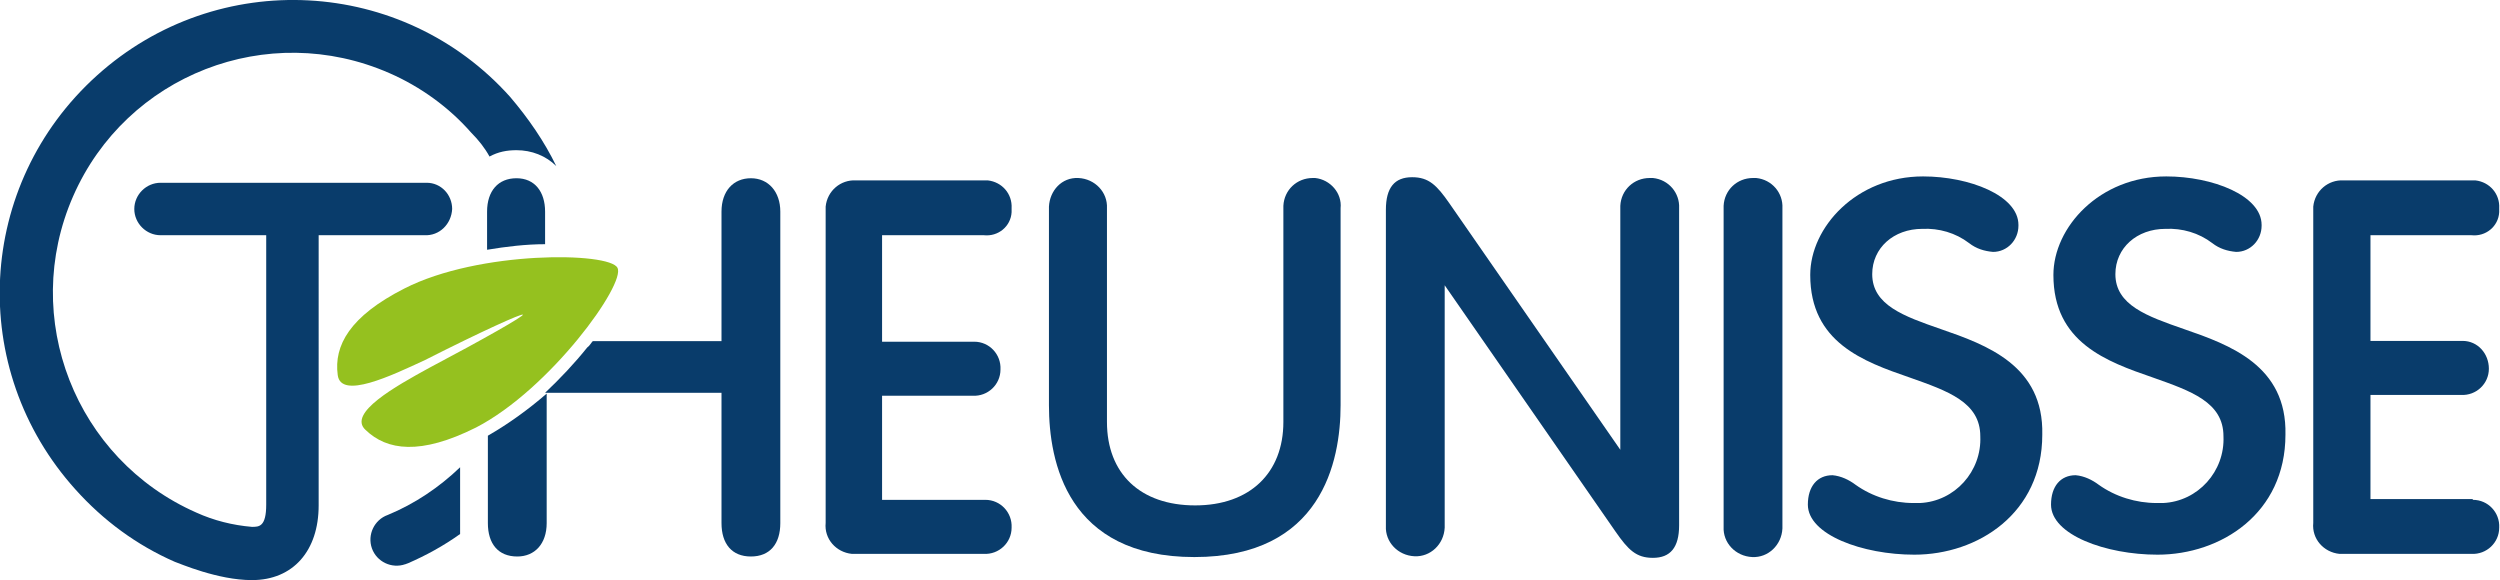
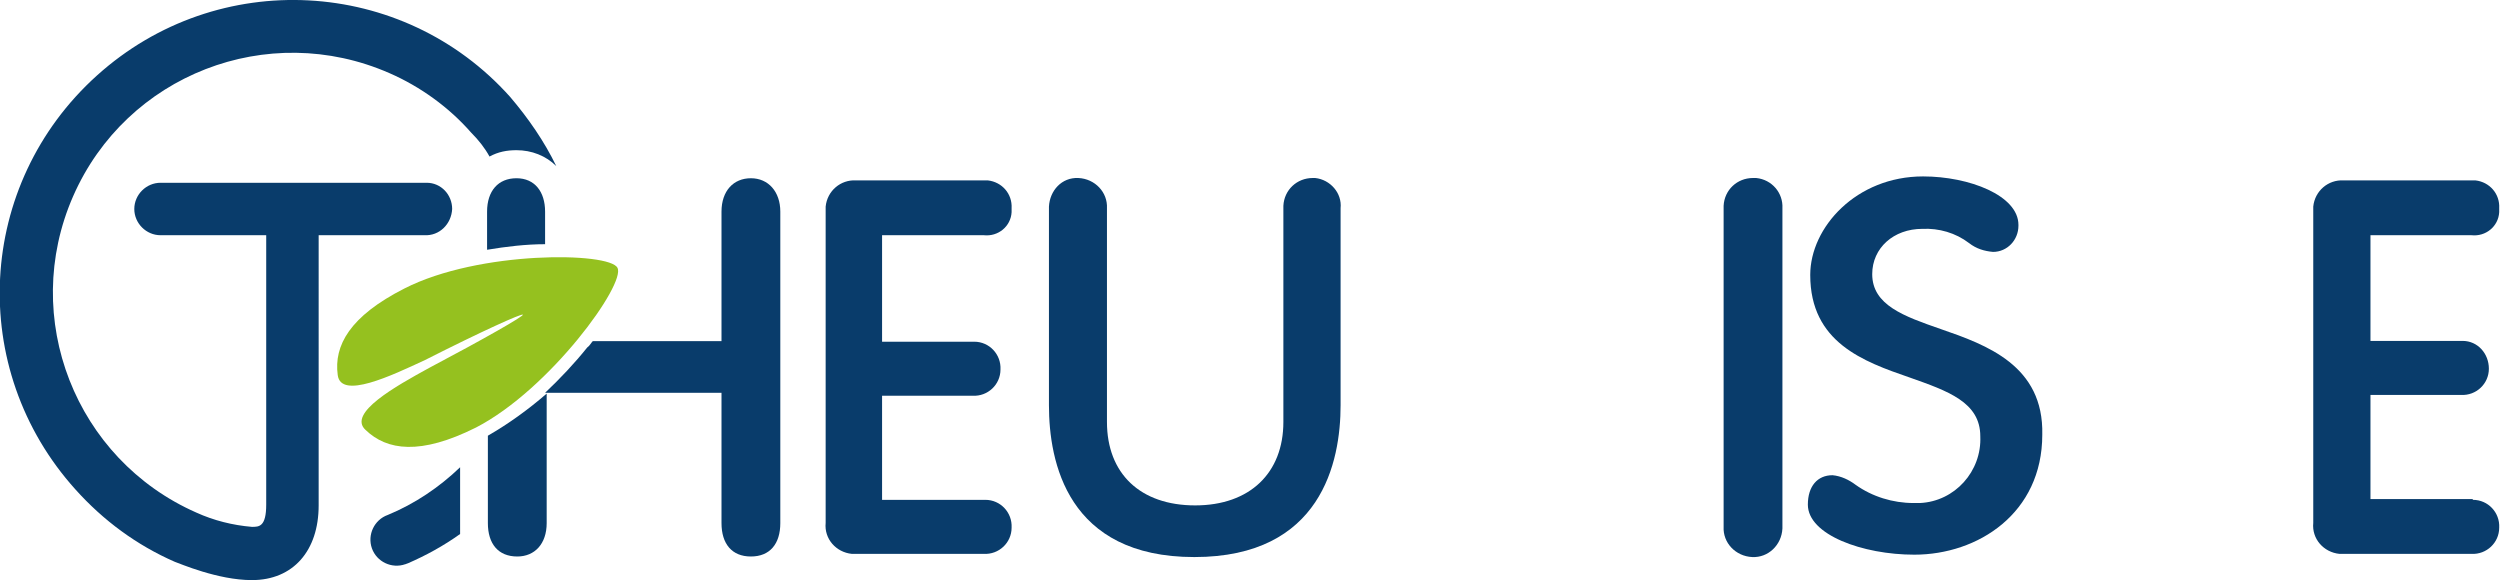
<svg xmlns="http://www.w3.org/2000/svg" version="1.1" id="Laag_1" x="0px" y="0px" viewBox="0 0 314.6 73" style="enable-background:new 0 0 314.6 73;" xml:space="preserve">
  <style type="text/css">
	.st0{fill:#093C6B;}
	.st1{fill:#95C11F;}
</style>
  <path class="st0" d="M123.8,29.6c1.8,0.2,3.4-1.1,3.5-2.9c0-0.2,0-0.4,0-0.5c0.1-1.8-1.2-3.3-3-3.5c-0.2,0-0.4,0-0.5,0h-16.1  c-1.9-0.1-3.6,1.3-3.8,3.3c0,0.2,0,0.4,0,0.6v39.2c-0.2,2,1.3,3.7,3.3,3.9c0.2,0,0.3,0,0.5,0h16.1c1.9,0.1,3.5-1.4,3.5-3.3  c0.1-1.9-1.4-3.5-3.3-3.5c-0.1,0-0.1,0-0.2,0H111V49.8h11.4c1.9,0.1,3.5-1.4,3.5-3.3c0.1-1.9-1.4-3.5-3.3-3.5c-0.1,0-0.1,0-0.2,0  H111V29.6H123.8z" />
  <path class="st0" d="M165.2,22.4c-2,0-3.6,1.5-3.7,3.5c0,0.1,0,0.2,0,0.3v26.9c0,6.4-4.2,10.5-11.1,10.5s-11.1-4-11.1-10.5V26.2  c0.1-2-1.5-3.7-3.6-3.8S132.1,24,132,26c0,0.1,0,0.1,0,0.2V51c0,7.1,2.3,19.1,18.3,19.1s18.4-12,18.4-19.1V26.2  c0.2-1.9-1.3-3.6-3.2-3.8C165.5,22.4,165.3,22.4,165.2,22.4z" />
-   <path class="st0" d="M207.6,22.4c-2,0-3.6,1.5-3.7,3.5c0,0.1,0,0.2,0,0.3v30.4l-21.5-31c-1.6-2.3-2.6-3.3-4.7-3.3  c-2.2,0-3.3,1.3-3.3,4.1v39.8c-0.1,2,1.5,3.7,3.6,3.8c2,0.1,3.7-1.5,3.8-3.6c0-0.1,0-0.1,0-0.2V35.9l21.5,31  c1.6,2.3,2.6,3.3,4.7,3.3c2.2,0,3.3-1.3,3.3-4.1V26.2c0.1-1.9-1.3-3.6-3.3-3.8C207.9,22.4,207.8,22.4,207.6,22.4z" />
  <path class="st0" d="M220.6,22.4c-2,0-3.6,1.5-3.7,3.5c0,0.1,0,0.2,0,0.3v40.1c-0.1,2,1.5,3.7,3.6,3.8c2,0.1,3.7-1.5,3.8-3.6  c0-0.1,0-0.1,0-0.2V26.2c0.1-1.9-1.3-3.6-3.3-3.8C220.9,22.4,220.8,22.4,220.6,22.4z" />
  <path class="st0" d="M244.2,41.4c-4.6-1.6-8.6-3-8.6-6.9c0-3.3,2.7-5.7,6.3-5.7c2.1-0.1,4.2,0.5,5.9,1.8c0.9,0.7,1.9,1,3,1.1  c1.8,0,3.2-1.5,3.2-3.3c0,0,0,0,0-0.1c0-3.7-6.2-6.1-12-6.1c-8.4,0-14.2,6.4-14.2,12.4c0,8.5,6.7,10.9,12.5,12.9  c4.8,1.7,8.9,3.1,8.9,7.4c0.2,4.4-3.2,8.2-7.6,8.4c-0.3,0-0.5,0-0.8,0c-2.6,0-5.2-0.8-7.3-2.3c-0.8-0.6-1.8-1.1-2.9-1.2  c-1.9,0-3.1,1.4-3.1,3.7c0,3.8,6.9,6.3,13.4,6.3c8,0,16.1-5.2,16.1-15.1C257.2,46,250,43.4,244.2,41.4z" />
-   <path class="st0" d="M274.8,41.4c-4.6-1.6-8.6-3-8.6-6.9c0-3.3,2.7-5.7,6.3-5.7c2.1-0.1,4.2,0.5,5.9,1.8c0.9,0.7,1.9,1,3,1.1  c1.8,0,3.2-1.5,3.2-3.3c0,0,0,0,0-0.1c0-3.7-6.2-6.1-12-6.1c-8.4,0-14.2,6.4-14.2,12.4c0,8.5,6.7,10.9,12.5,12.9  c4.8,1.7,8.9,3.1,8.9,7.4c0.2,4.4-3.2,8.2-7.6,8.4c-0.3,0-0.5,0-0.8,0c-2.6,0-5.2-0.8-7.3-2.3c-0.8-0.6-1.8-1.1-2.9-1.2  c-1.9,0-3.1,1.4-3.1,3.7c0,3.8,6.9,6.3,13.4,6.3c8,0,16.1-5.2,16.1-15.1C287.8,46,280.6,43.4,274.8,41.4z" />
  <path class="st0" d="M311,62.8h-12.7V49.7h11.4c1.9,0.1,3.5-1.4,3.5-3.3s-1.4-3.5-3.3-3.5c-0.1,0-0.1,0-0.2,0h-11.4V29.6H311  c1.8,0.2,3.4-1.1,3.5-2.9c0-0.2,0-0.4,0-0.5c0.1-1.8-1.2-3.3-3-3.5c-0.2,0-0.4,0-0.5,0h-16.1c-1.9-0.1-3.6,1.3-3.8,3.3  c0,0.2,0,0.4,0,0.6v39.2c-0.2,2,1.3,3.7,3.3,3.9c0.2,0,0.3,0,0.5,0H311c1.9,0.1,3.5-1.4,3.5-3.3c0.1-1.9-1.4-3.5-3.3-3.5  C311.2,62.8,311.1,62.8,311,62.8L311,62.8z" />
  <g transform="translate(61.294 22.43)">
    <path class="st0" d="M7.3,8.3V4.2C7.3,1.7,6,0,3.7,0C1.4,0,0,1.6,0,4.2V9C2.4,8.6,4.9,8.3,7.3,8.3z" />
    <path class="st0" d="M33.2,0c-2.2,0-3.7,1.6-3.7,4.2v16.3H13.3c-0.2,0.2-0.4,0.6-0.7,0.8c-1.6,2-3.4,3.9-5.3,5.7h22.2v16.4   c0,2.6,1.3,4.2,3.7,4.2s3.7-1.6,3.7-4.2V4.2C36.9,1.7,35.4,0,33.2,0z" />
    <path class="st0" d="M0.1,32.4v11c0,2.6,1.3,4.2,3.7,4.2c2.2,0,3.7-1.6,3.7-4.2V27.1C5.2,29.1,2.7,30.9,0.1,32.4z" />
  </g>
  <g transform="translate(0)">
    <path class="st0" d="M56.9,26.3c0-1.8-1.4-3.3-3.2-3.3c0,0-0.1,0-0.1,0H20.2c-1.8,0-3.3,1.5-3.3,3.3c0,1.8,1.5,3.3,3.3,3.3h13.3   v33.9c0,2.8-0.9,2.8-1.8,2.8c-2.4-0.2-4.8-0.8-7-1.8C9.5,57.8,2.5,40,9.2,24.7S33.7,2.5,49,9.2c3.9,1.7,7.5,4.3,10.3,7.5   c0.9,0.9,1.7,1.9,2.3,3c1.1-0.6,2.2-0.8,3.4-0.8c1.9,0,3.7,0.7,5,2c-1.5-3.1-3.5-6-5.8-8.7C50.7-2.9,27.4-4.2,12.2,9.5   S-4.2,46.4,9.5,61.6c3.5,3.9,7.7,7,12.5,9.1c0.6,0.2,5.4,2.3,9.7,2.3c5.2,0,8.4-3.7,8.4-9.4V29.6h13.3   C55.3,29.7,56.8,28.2,56.9,26.3C56.9,26.3,56.9,26.3,56.9,26.3z" />
    <path class="st0" d="M57.9,66v-7.2c-2.6,2.5-5.7,4.6-9.1,6c-1.7,0.6-2.6,2.5-2,4.2c0.6,1.7,2.5,2.6,4.2,2c0.1,0,0.2-0.1,0.3-0.1   c2.3-1,4.5-2.2,6.6-3.7L57.9,66z" />
  </g>
  <path class="st1" d="M42.5,47.2c0.4,3.1,6.7,0.1,11-1.9l0,0c7.1-3.6,12.2-5.9,12.3-5.7s-4.8,3-11.8,6.7l0,0c-4.2,2.3-10.3,5.7-8,7.8  c2.7,2.6,6.9,3.2,13.9-0.3c9.3-4.8,18.9-18.1,17.8-20.1c-1-2-17.4-2.2-26.8,2.6C44,39.8,42,43.5,42.5,47.2z" />
</svg>